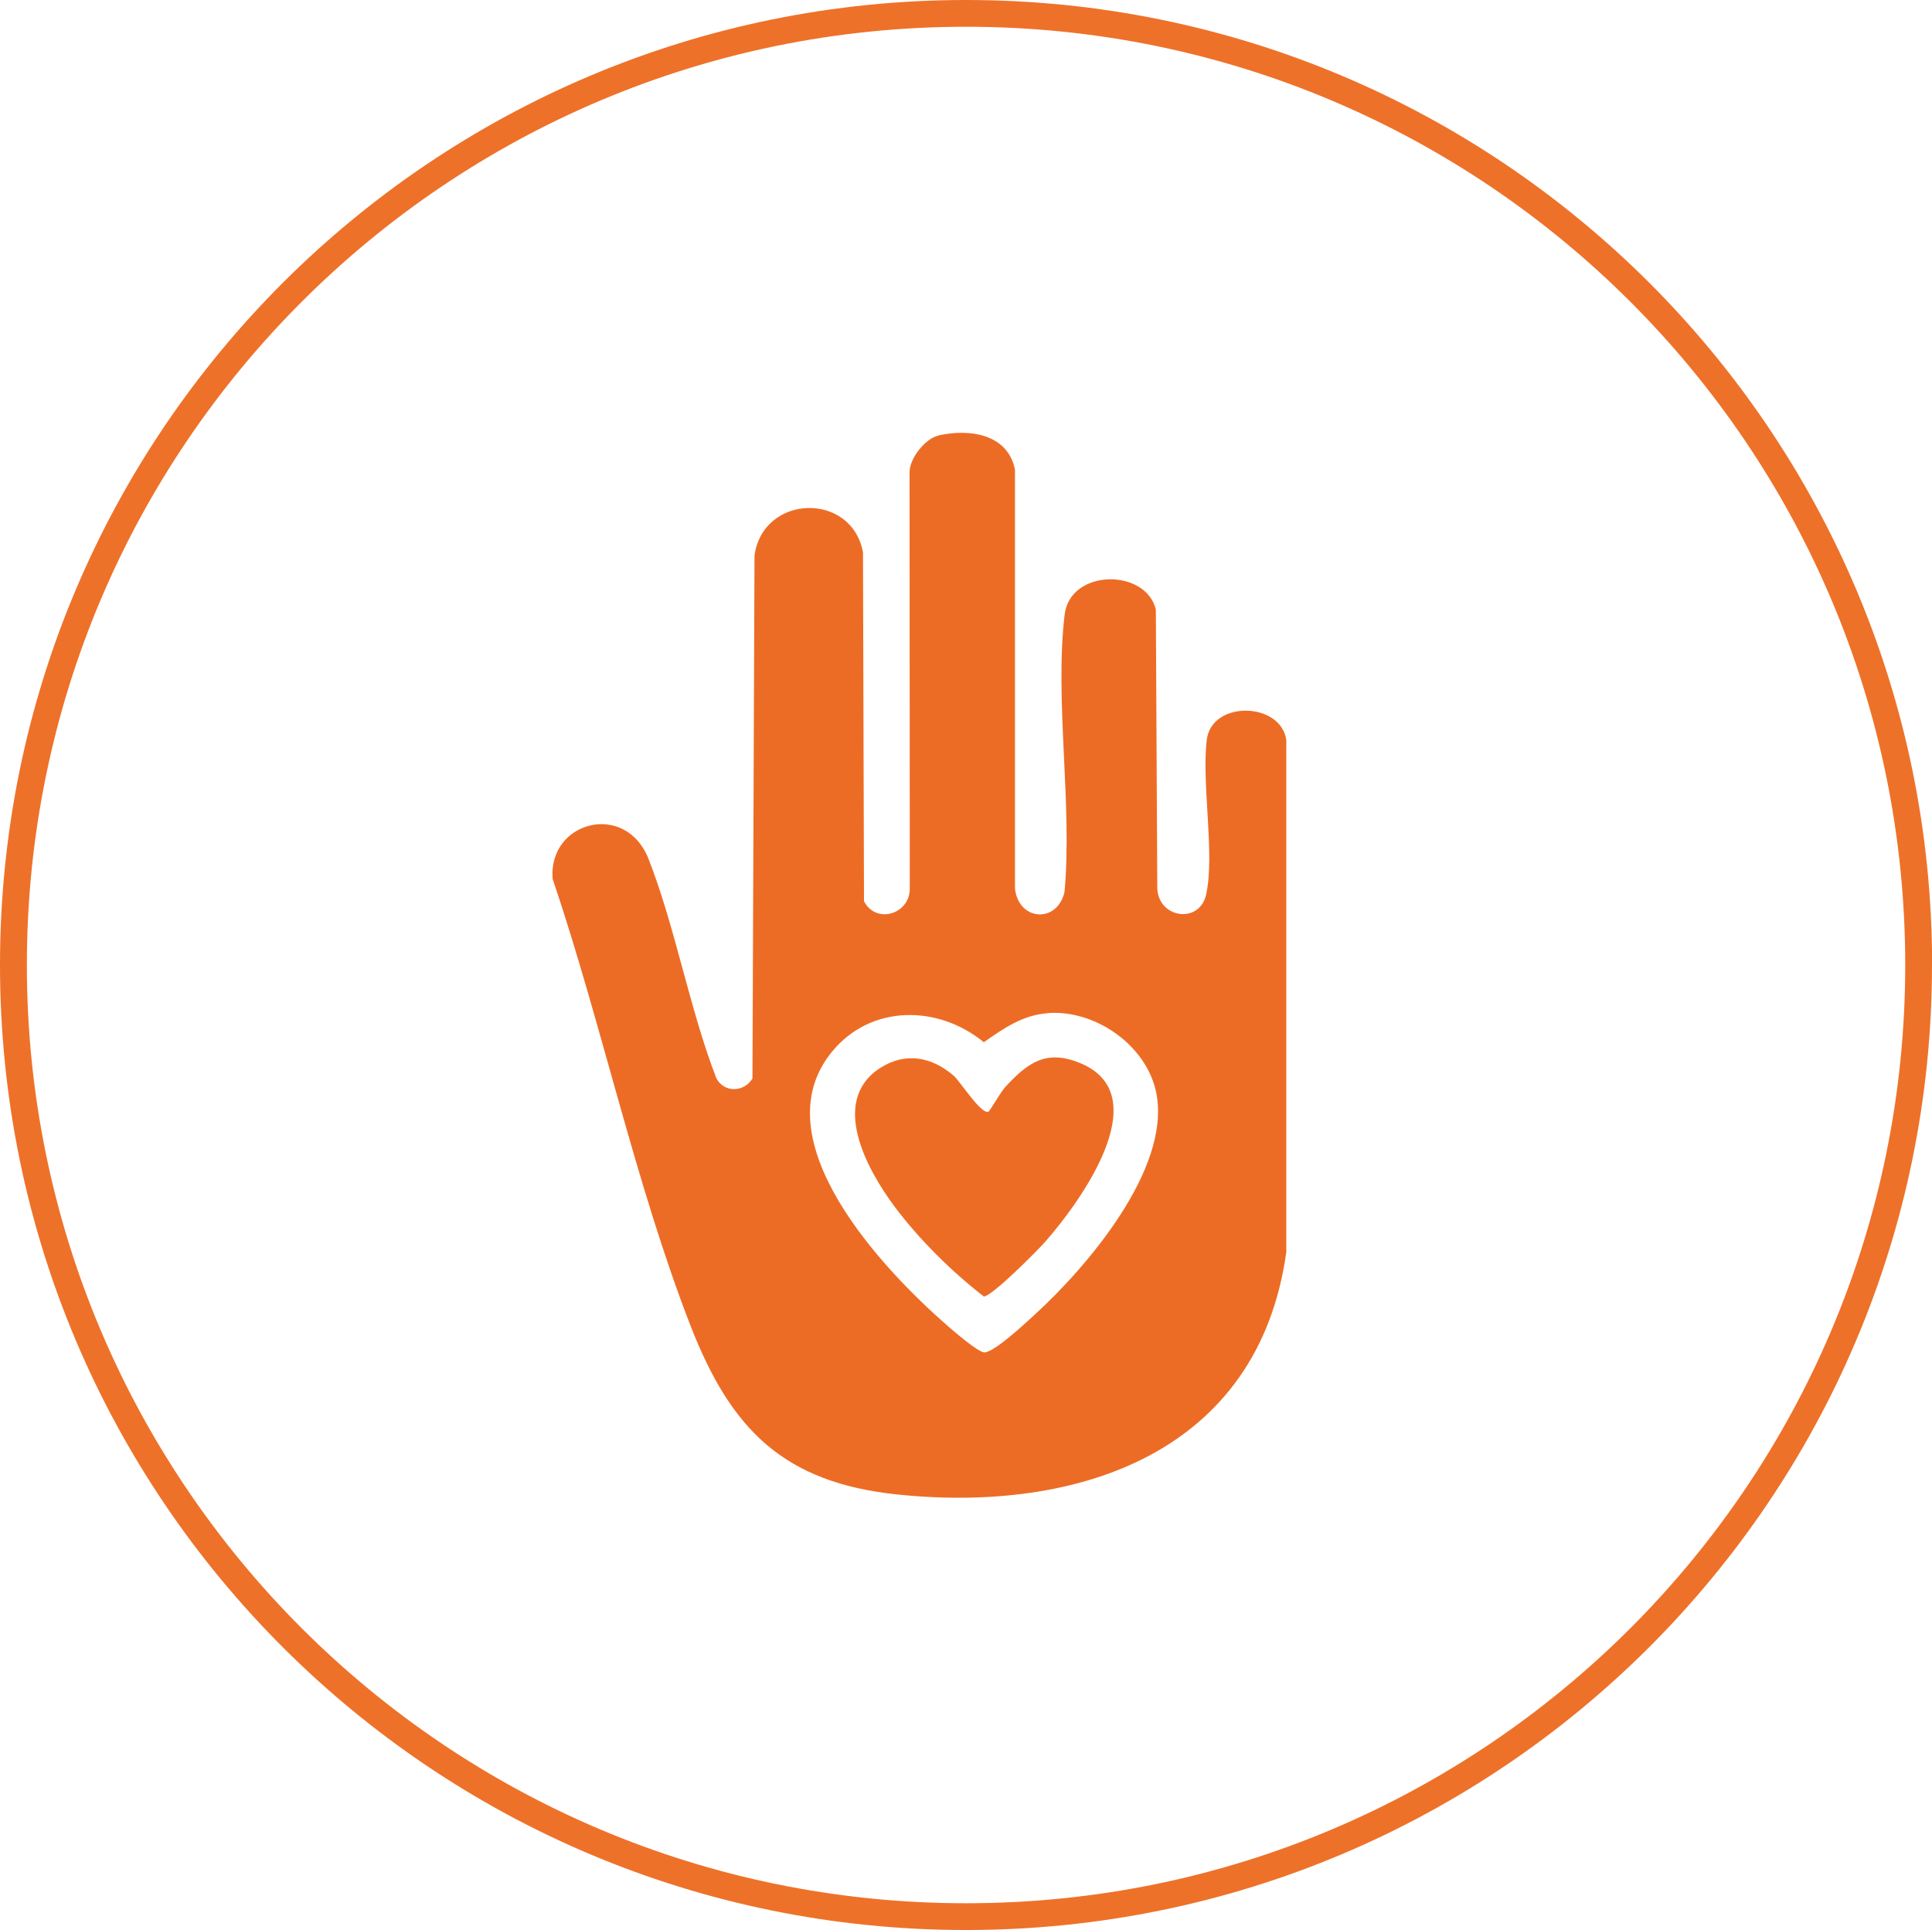
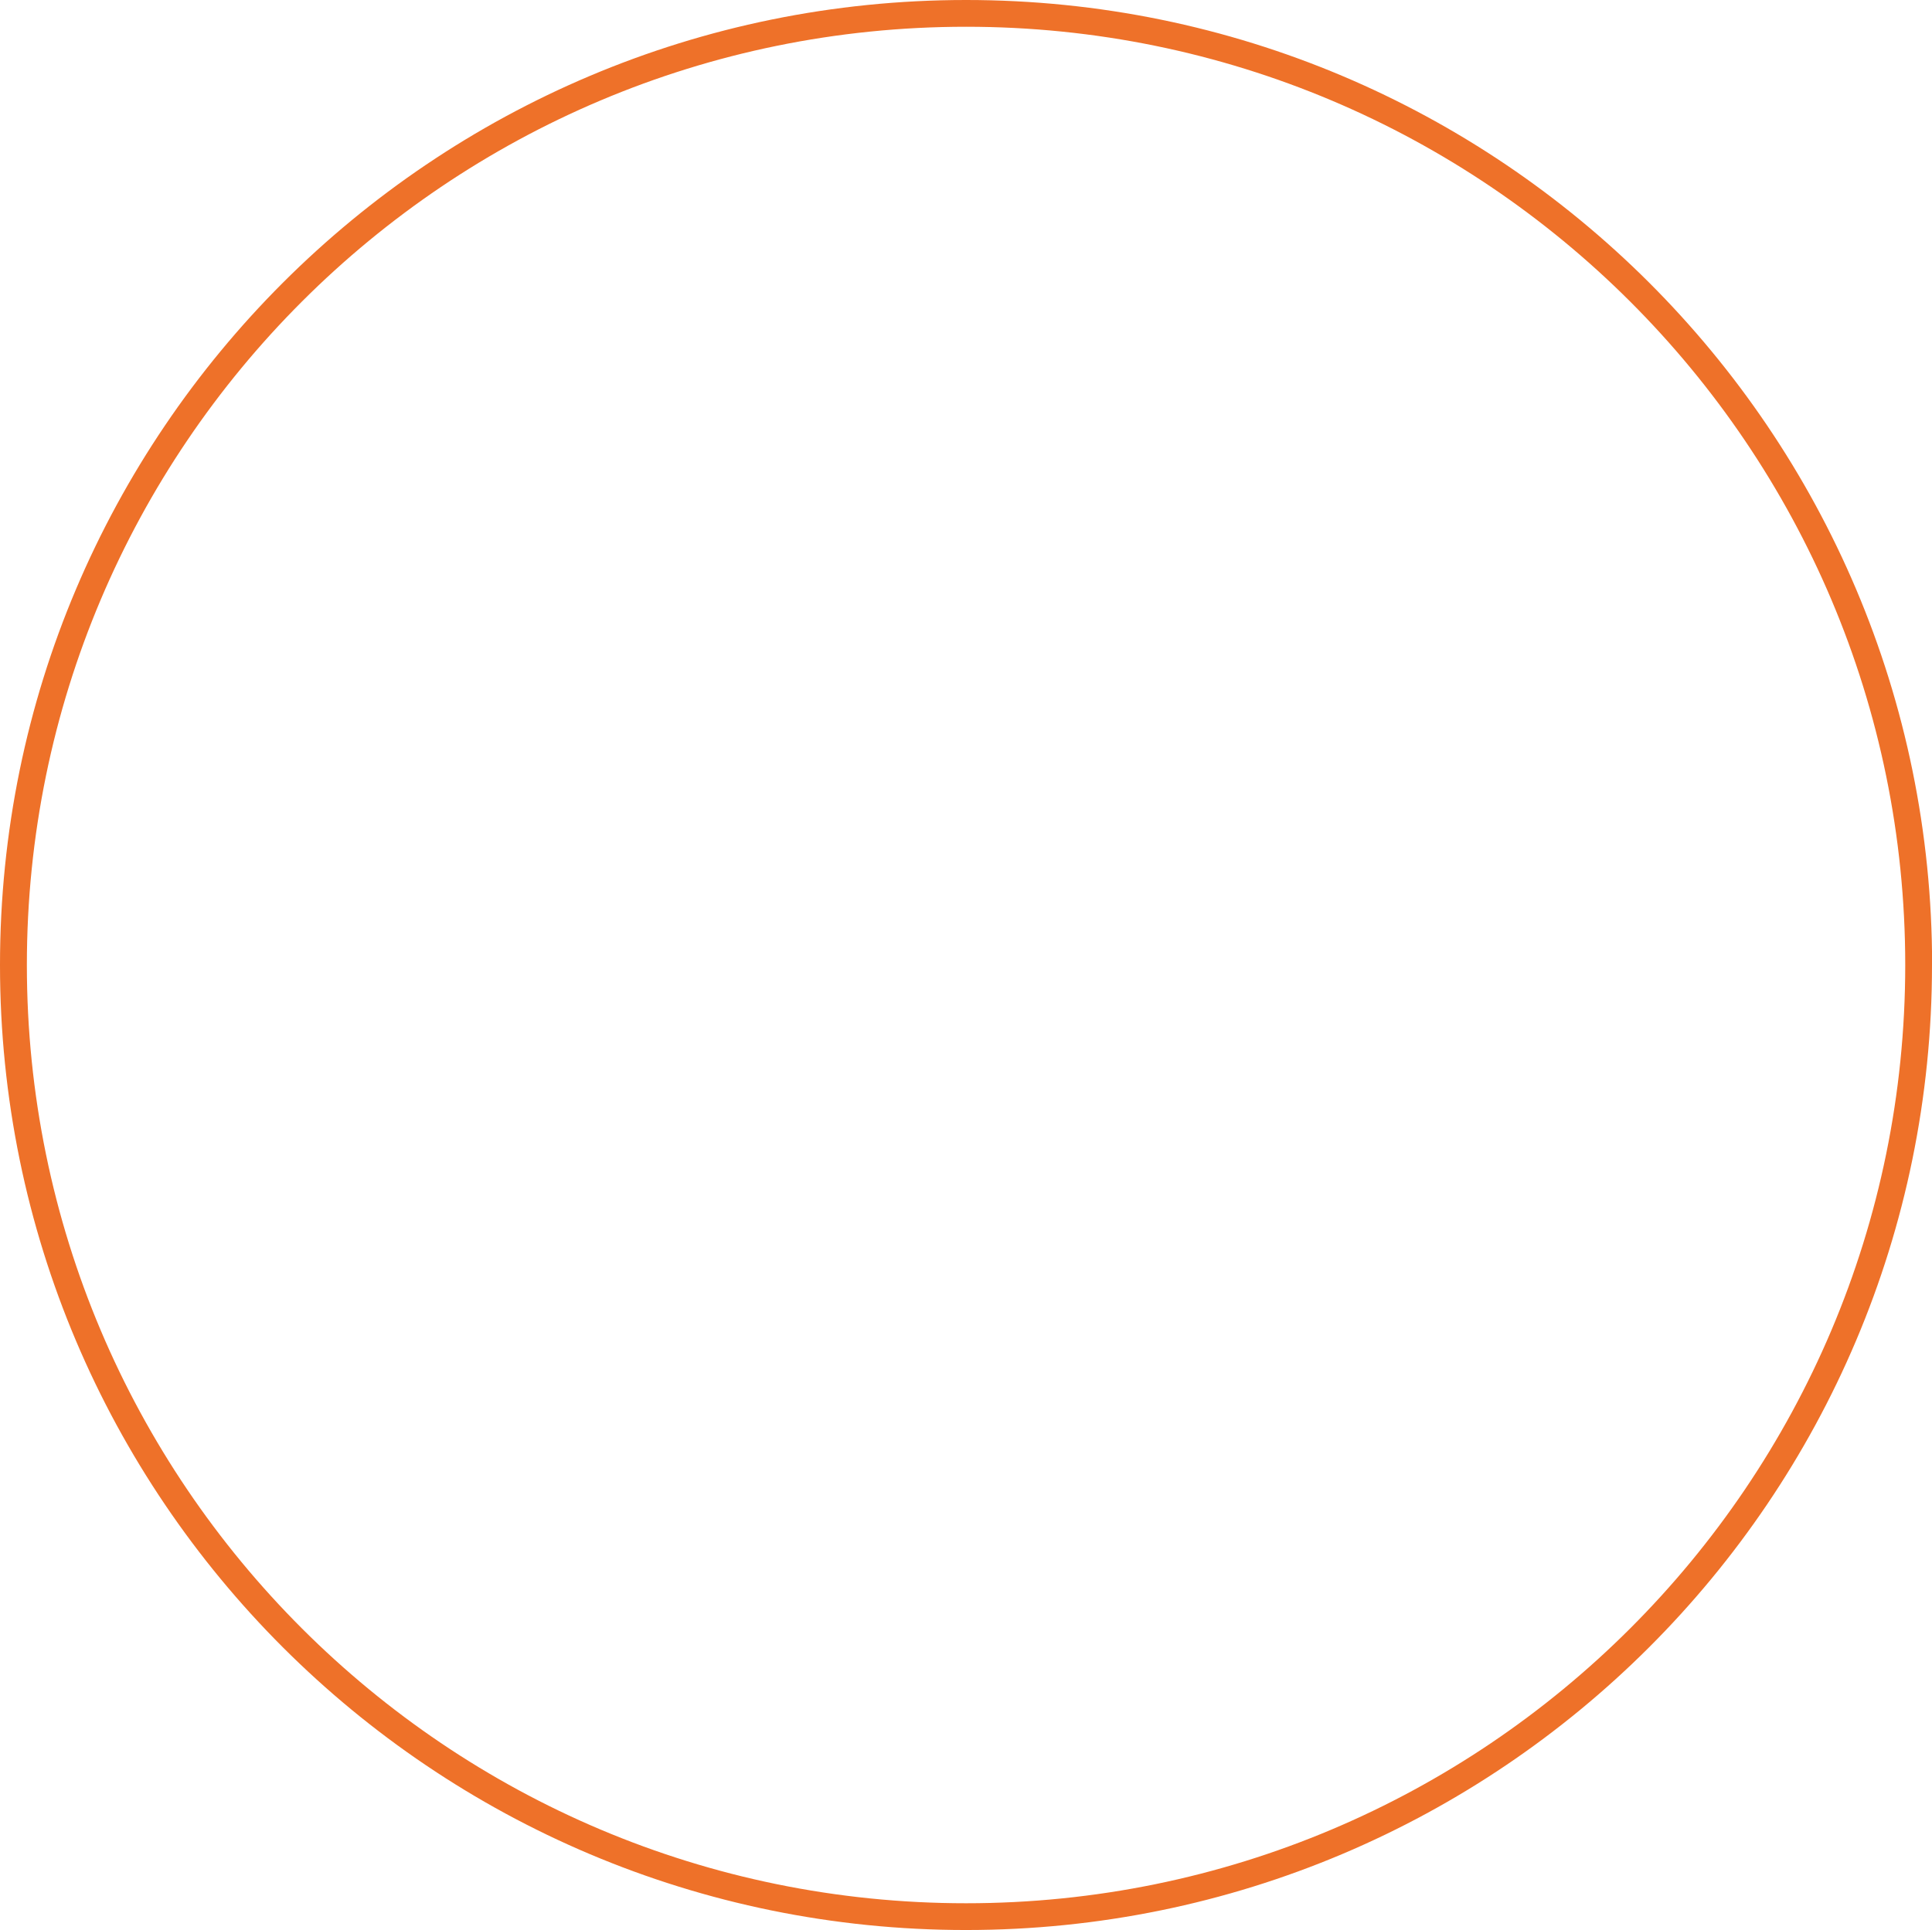
<svg xmlns="http://www.w3.org/2000/svg" viewBox="0 0 189.13 188.98" data-name="Layer 2" id="Layer_2">
  <defs>
    <style>
      .cls-1 {
        fill: #ee7129;
      }

      .cls-2 {
        fill: #ed6c25;
      }
    </style>
  </defs>
  <g data-name="Layer 1" id="Layer_1-2">
    <g>
      <path d="M189.13,94.49c0,52.18-42.34,94.49-94.57,94.49S0,146.67,0,94.49,42.34,0,94.57,0s94.57,42.3,94.57,94.49ZM186.51,94.49c0-50.74-41.16-91.87-91.94-91.87S2.63,43.75,2.63,94.49s41.16,91.87,91.94,91.87,91.94-41.13,91.94-91.87Z" class="cls-1" />
      <g>
-         <path d="M91.85,42.64c3.03-.68,6.8-.18,7.51,3.35v41.04c.39,3.2,4.16,3.37,4.85.3.78-8.55-.98-18.8.01-27.14.54-4.52,7.96-4.55,8.93-.5l.14,27.01c-.13,3.19,4.11,3.89,4.78.9.88-3.95-.45-10.78.06-15.13.46-3.94,7.28-3.75,7.79,0v50.13c-2.72,19.6-20.28,25.57-38.02,23.74-11.21-1.15-16.37-6.4-20.31-16.55-5.39-13.87-8.7-29.57-13.49-43.73-.46-5.65,7.15-7.66,9.39-1.95,2.64,6.75,4,14.65,6.64,21.48.78,1.43,2.69,1.37,3.53.02l.2-51.2c.82-6.05,9.53-6.29,10.62-.32l.1,34.16c1.2,2.28,4.46,1.25,4.48-1.2l-.02-40.75c-.05-1.37,1.52-3.36,2.82-3.65ZM102.55,99.21c-2.47.19-4.3,1.49-6.24,2.84-4.5-3.68-11.08-3.71-14.88.95-7.04,8.62,5.02,21.32,11.33,26.82.63.55,2.95,2.55,3.57,2.6.92.08,4.13-2.93,4.99-3.72,5.11-4.68,13.27-14.22,11.89-21.59-.88-4.71-5.97-8.28-10.66-7.91Z" class="cls-2" />
-         <path d="M96.79,108.83c.12-.08,1.21-1.96,1.63-2.41,2.2-2.37,4.02-3.74,7.43-2.28,7.48,3.21-.24,13.72-3.55,17.47-.78.88-5.2,5.33-5.99,5.34-3.17-2.47-6.29-5.54-8.71-8.77-2.69-3.59-6.47-10.41-1.4-13.63,2.46-1.56,5.01-1.07,7.15.77.63.54,2.79,3.96,3.44,3.51Z" class="cls-2" />
-       </g>
+         </g>
    </g>
  </g>
</svg>